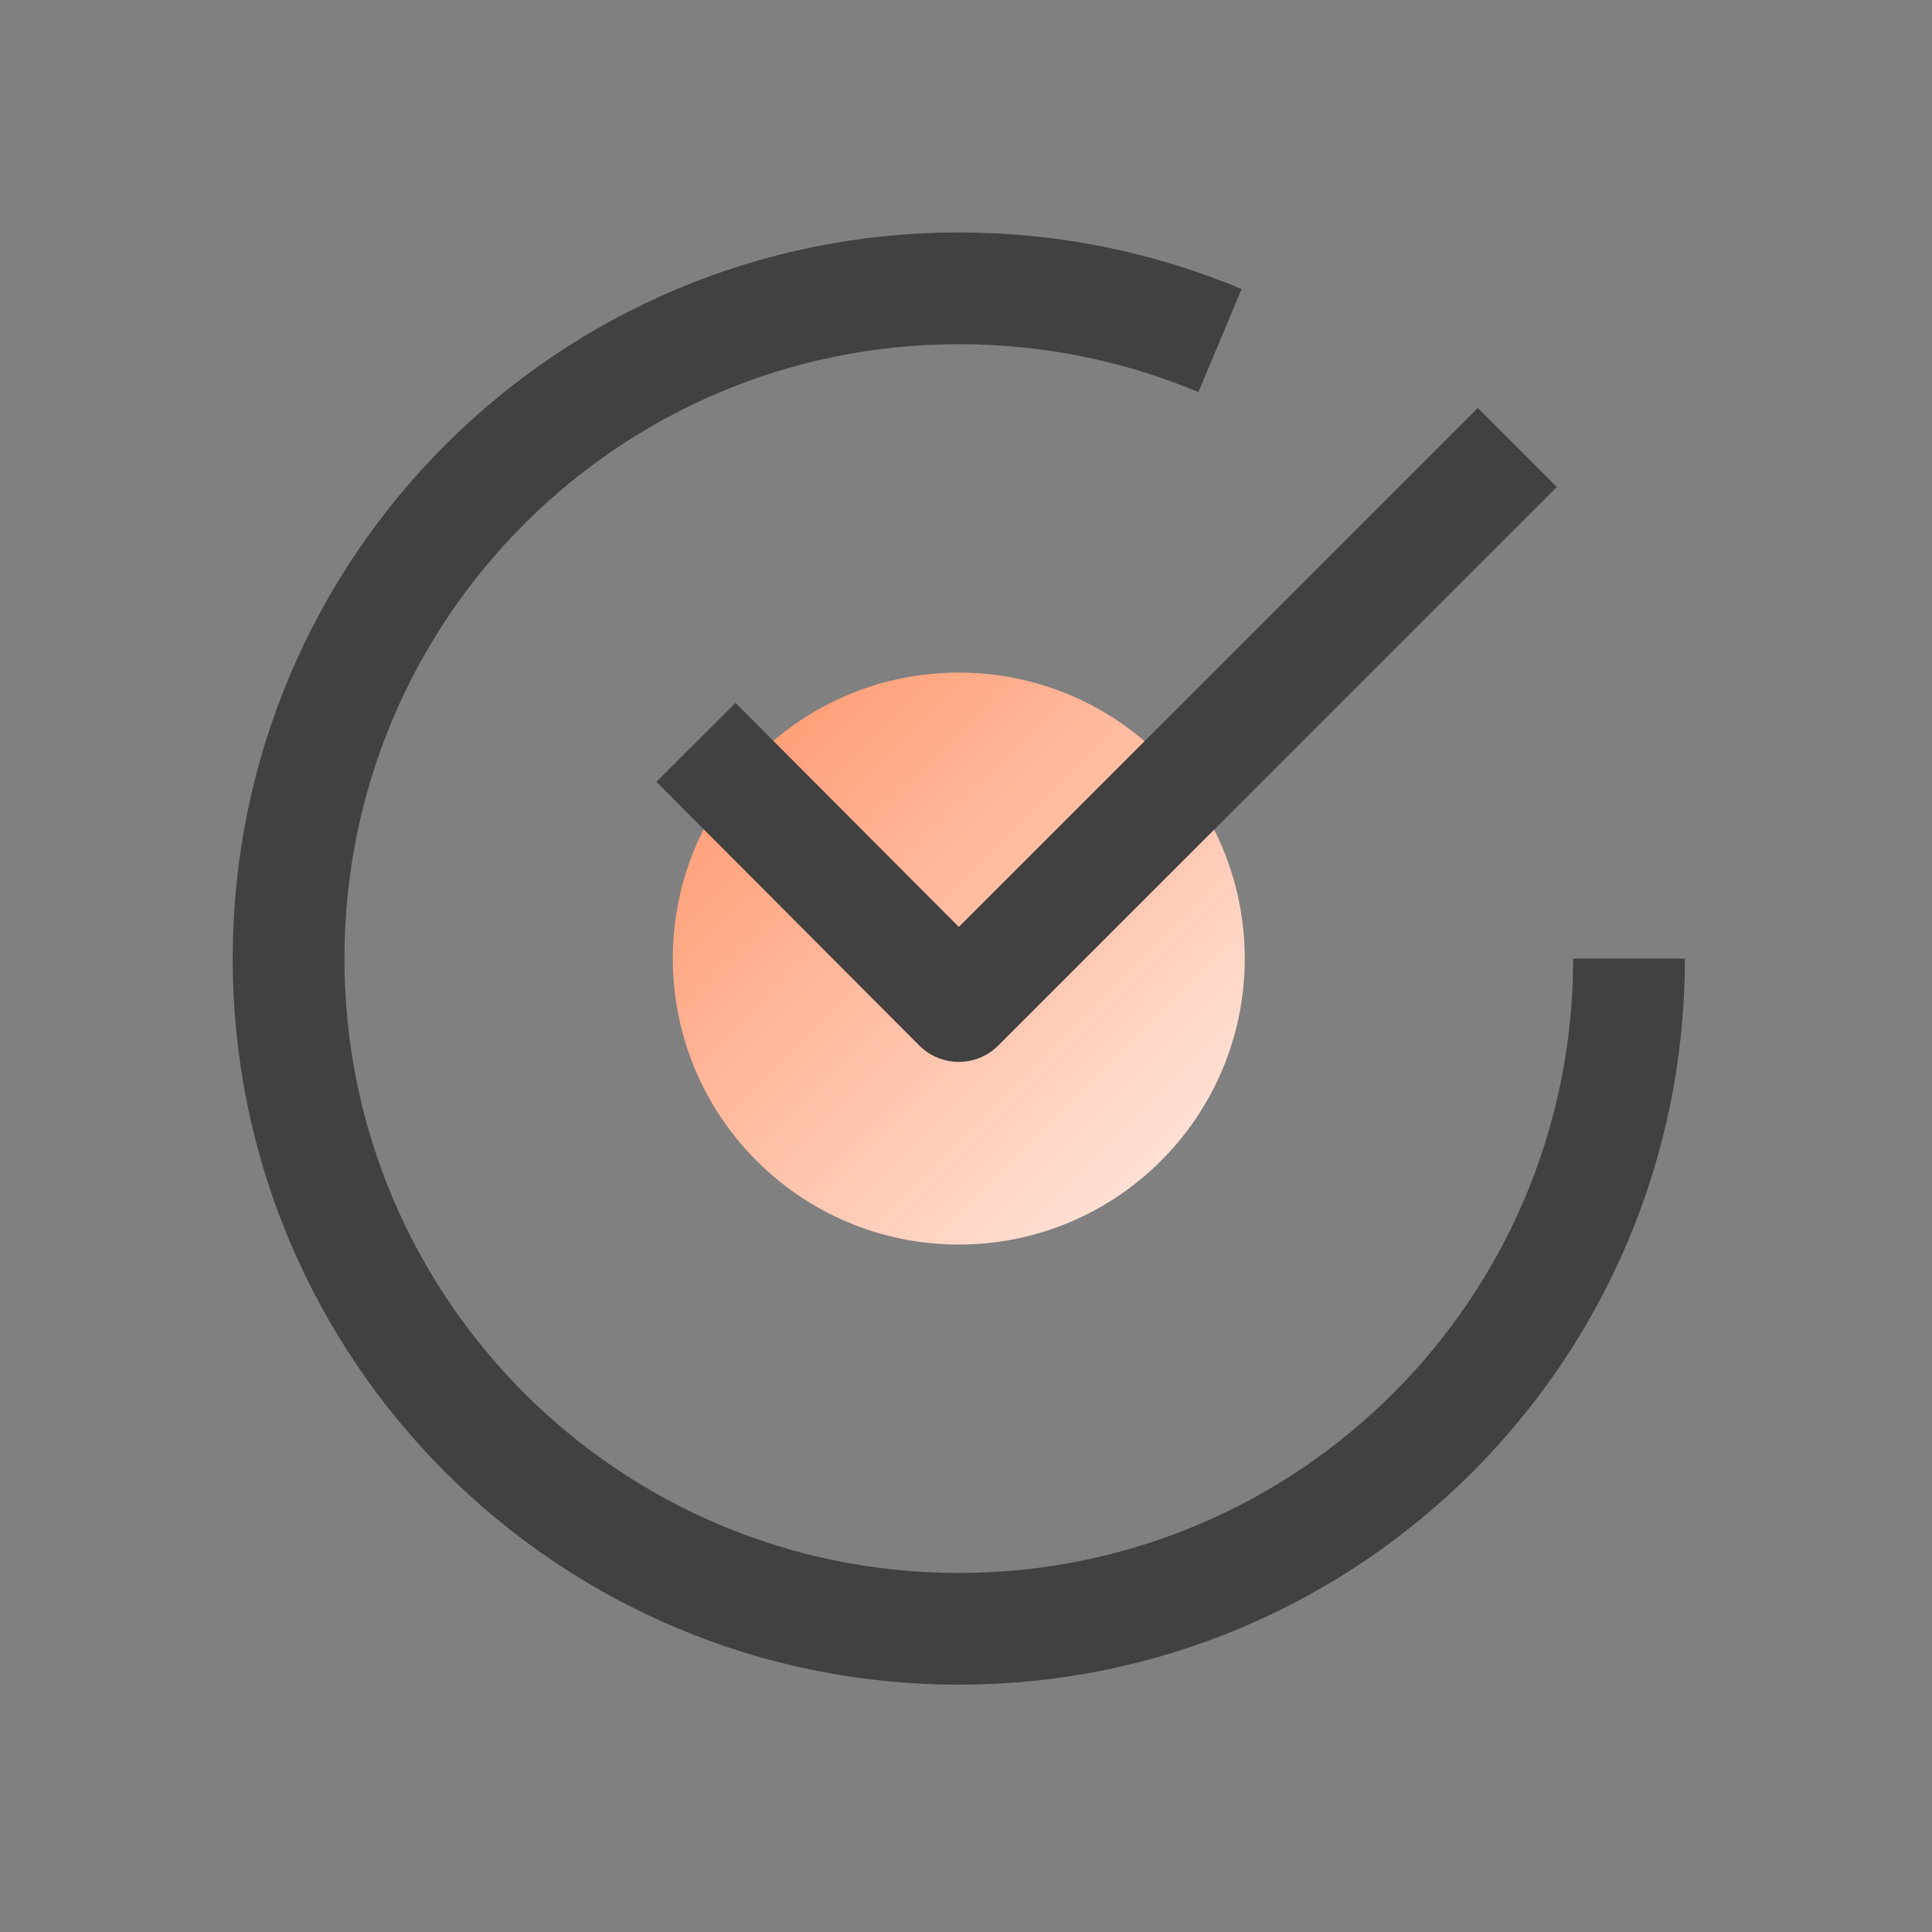
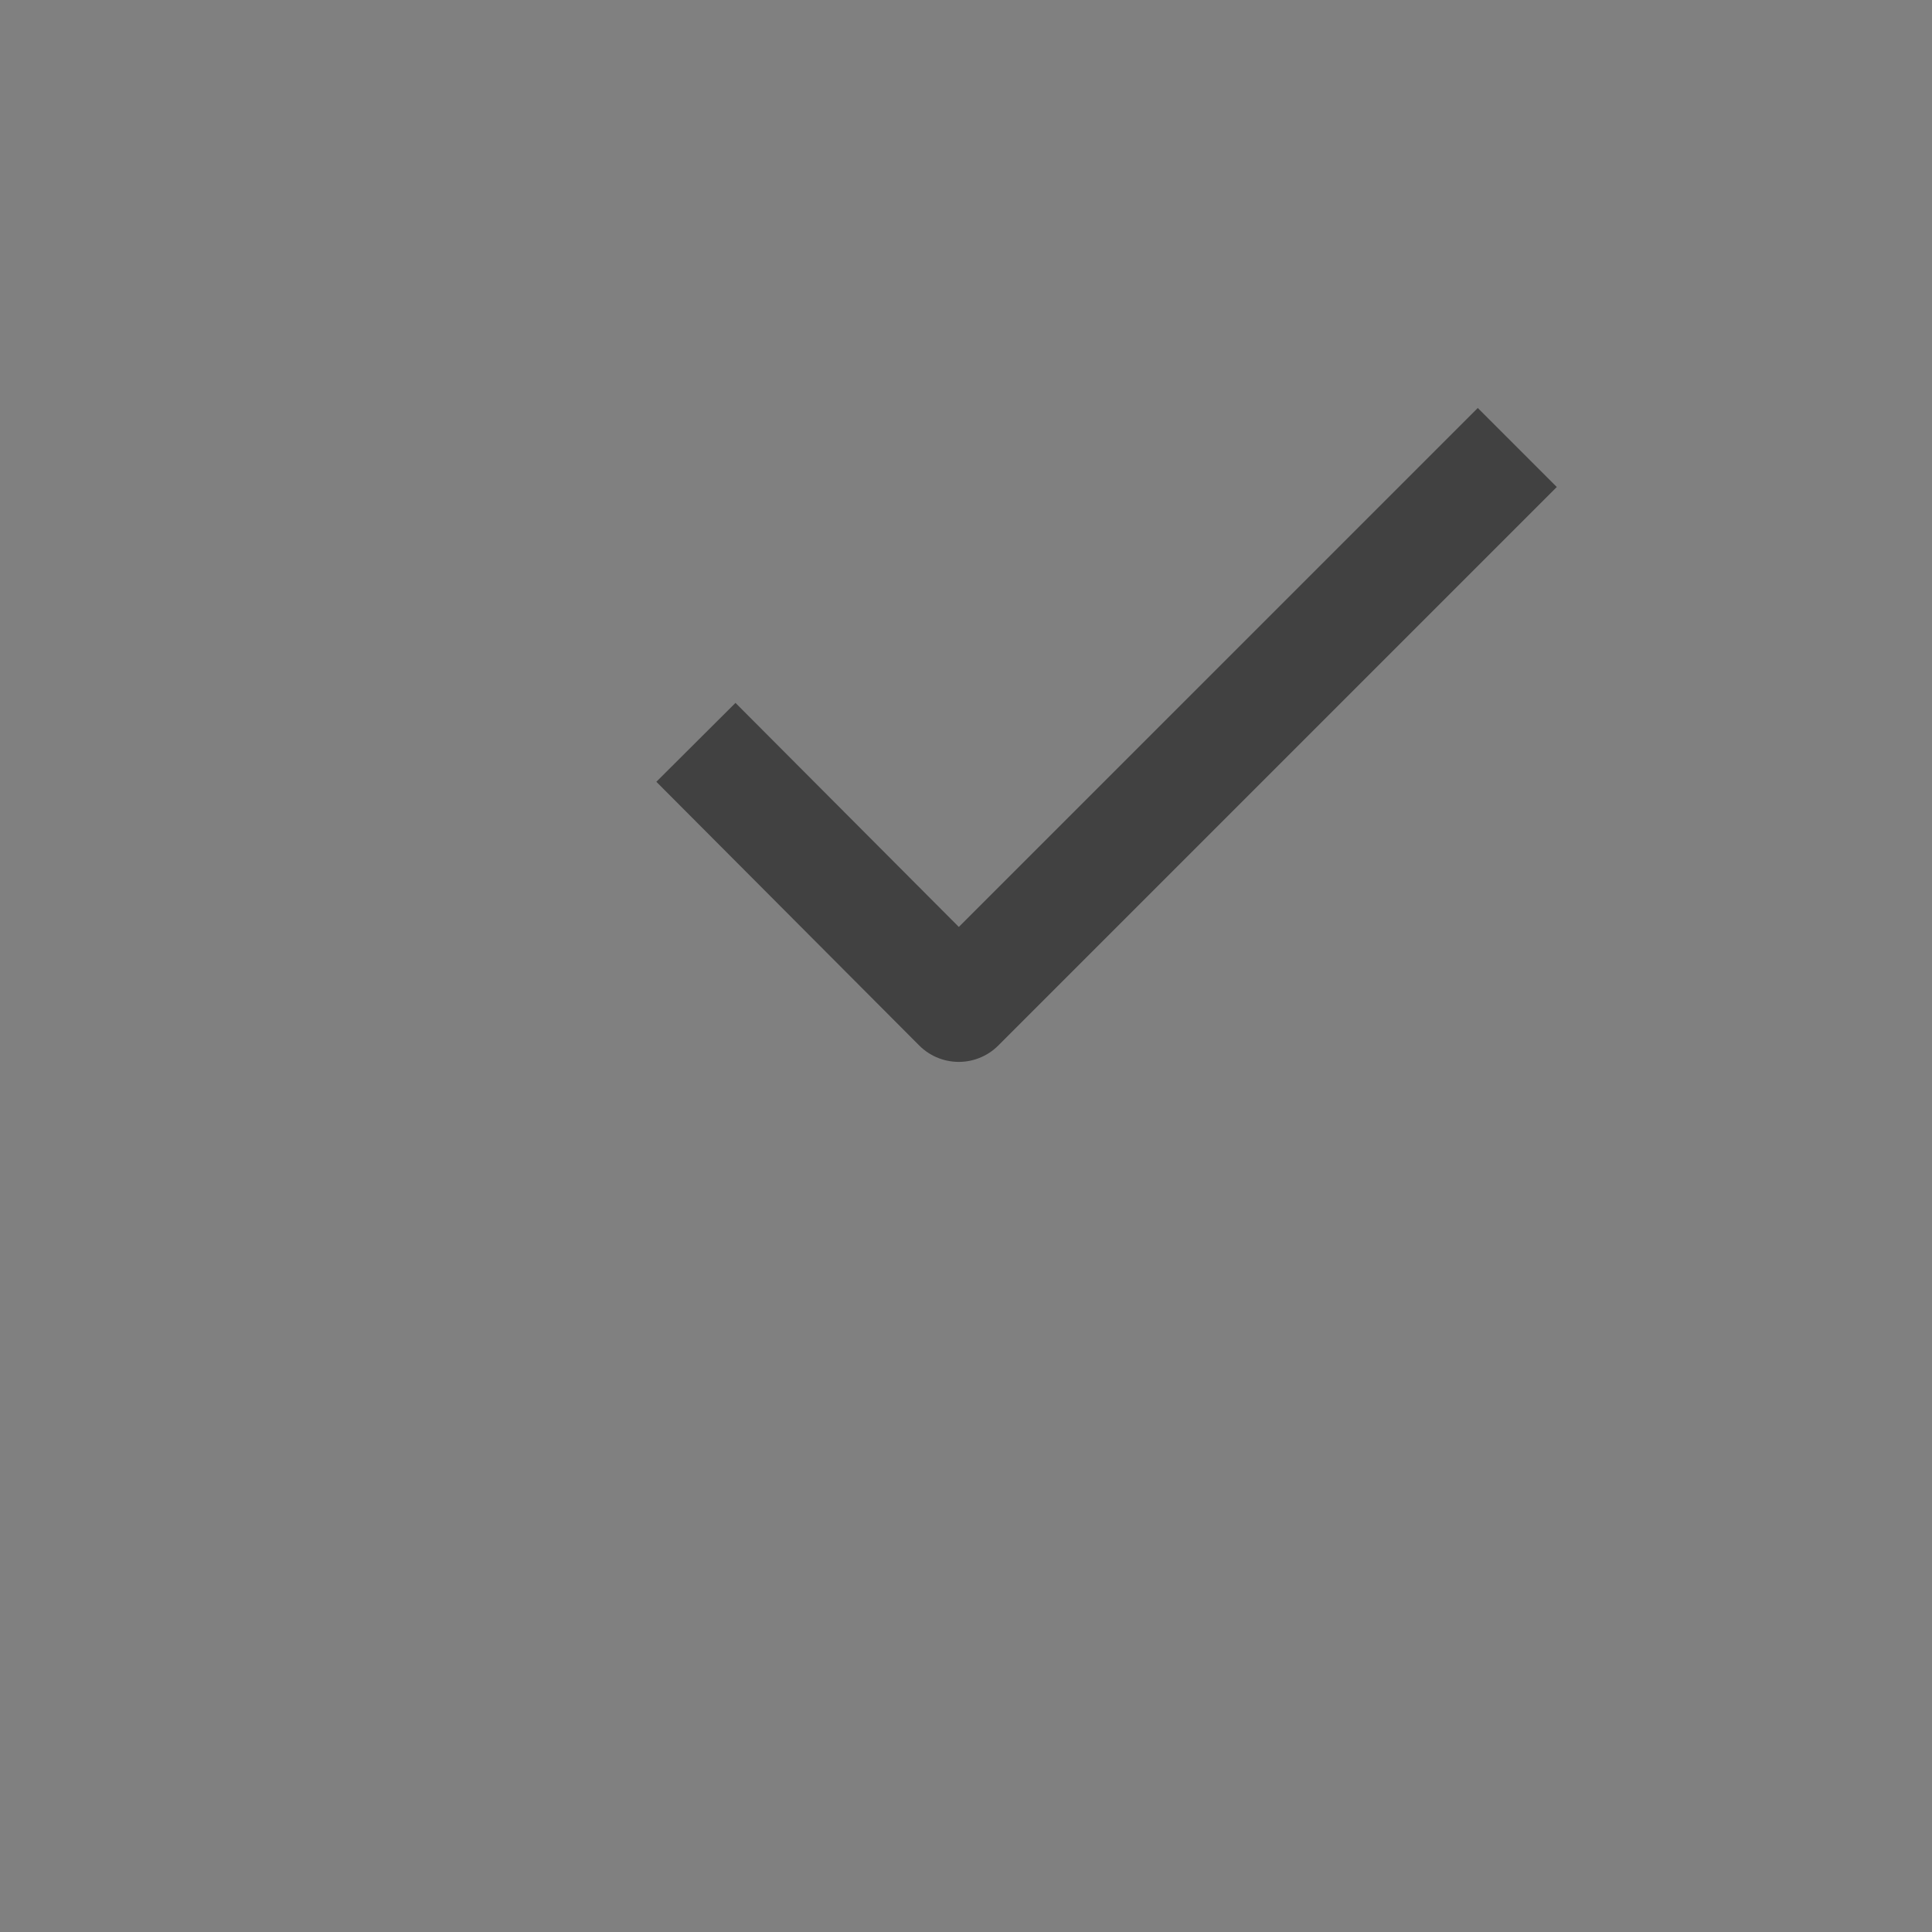
<svg xmlns="http://www.w3.org/2000/svg" width="98" height="98" viewBox="0 0 98 98" fill="none">
  <rect x="0" y="0" width="98" height="98" fill="#808080" stroke="none" />
-   <path d="M48.635 63.129C56.646 63.129 63.14 56.634 63.14 48.623C63.14 40.612 56.646 34.117 48.635 34.117C40.623 34.117 34.129 40.612 34.129 48.623C34.129 56.634 40.623 63.129 48.635 63.129Z" fill="url(#paint0_linear_10331_33904)" />
-   <path d="M82.632 48.623C82.632 67.418 67.429 82.621 48.635 82.621C29.84 82.621 14.637 67.418 14.637 48.623C14.637 29.828 29.84 14.625 48.635 14.625C53.342 14.625 57.805 15.566 61.885 17.275" stroke="#414141" stroke-width="5.668" />
  <path d="M74.96 24.703L48.633 51.03L37.301 39.662" stroke="#414141" stroke-width="5.668" stroke-linecap="square" stroke-linejoin="round" />
  <defs>
    <linearGradient id="paint0_linear_10331_33904" x1="33.931" y1="34.393" x2="62.741" y2="63.203" gradientUnits="userSpaceOnUse">
      <stop stop-color="#FF9367" />
      <stop offset="1" stop-color="#FFEDE6" />
    </linearGradient>
  </defs>
</svg>